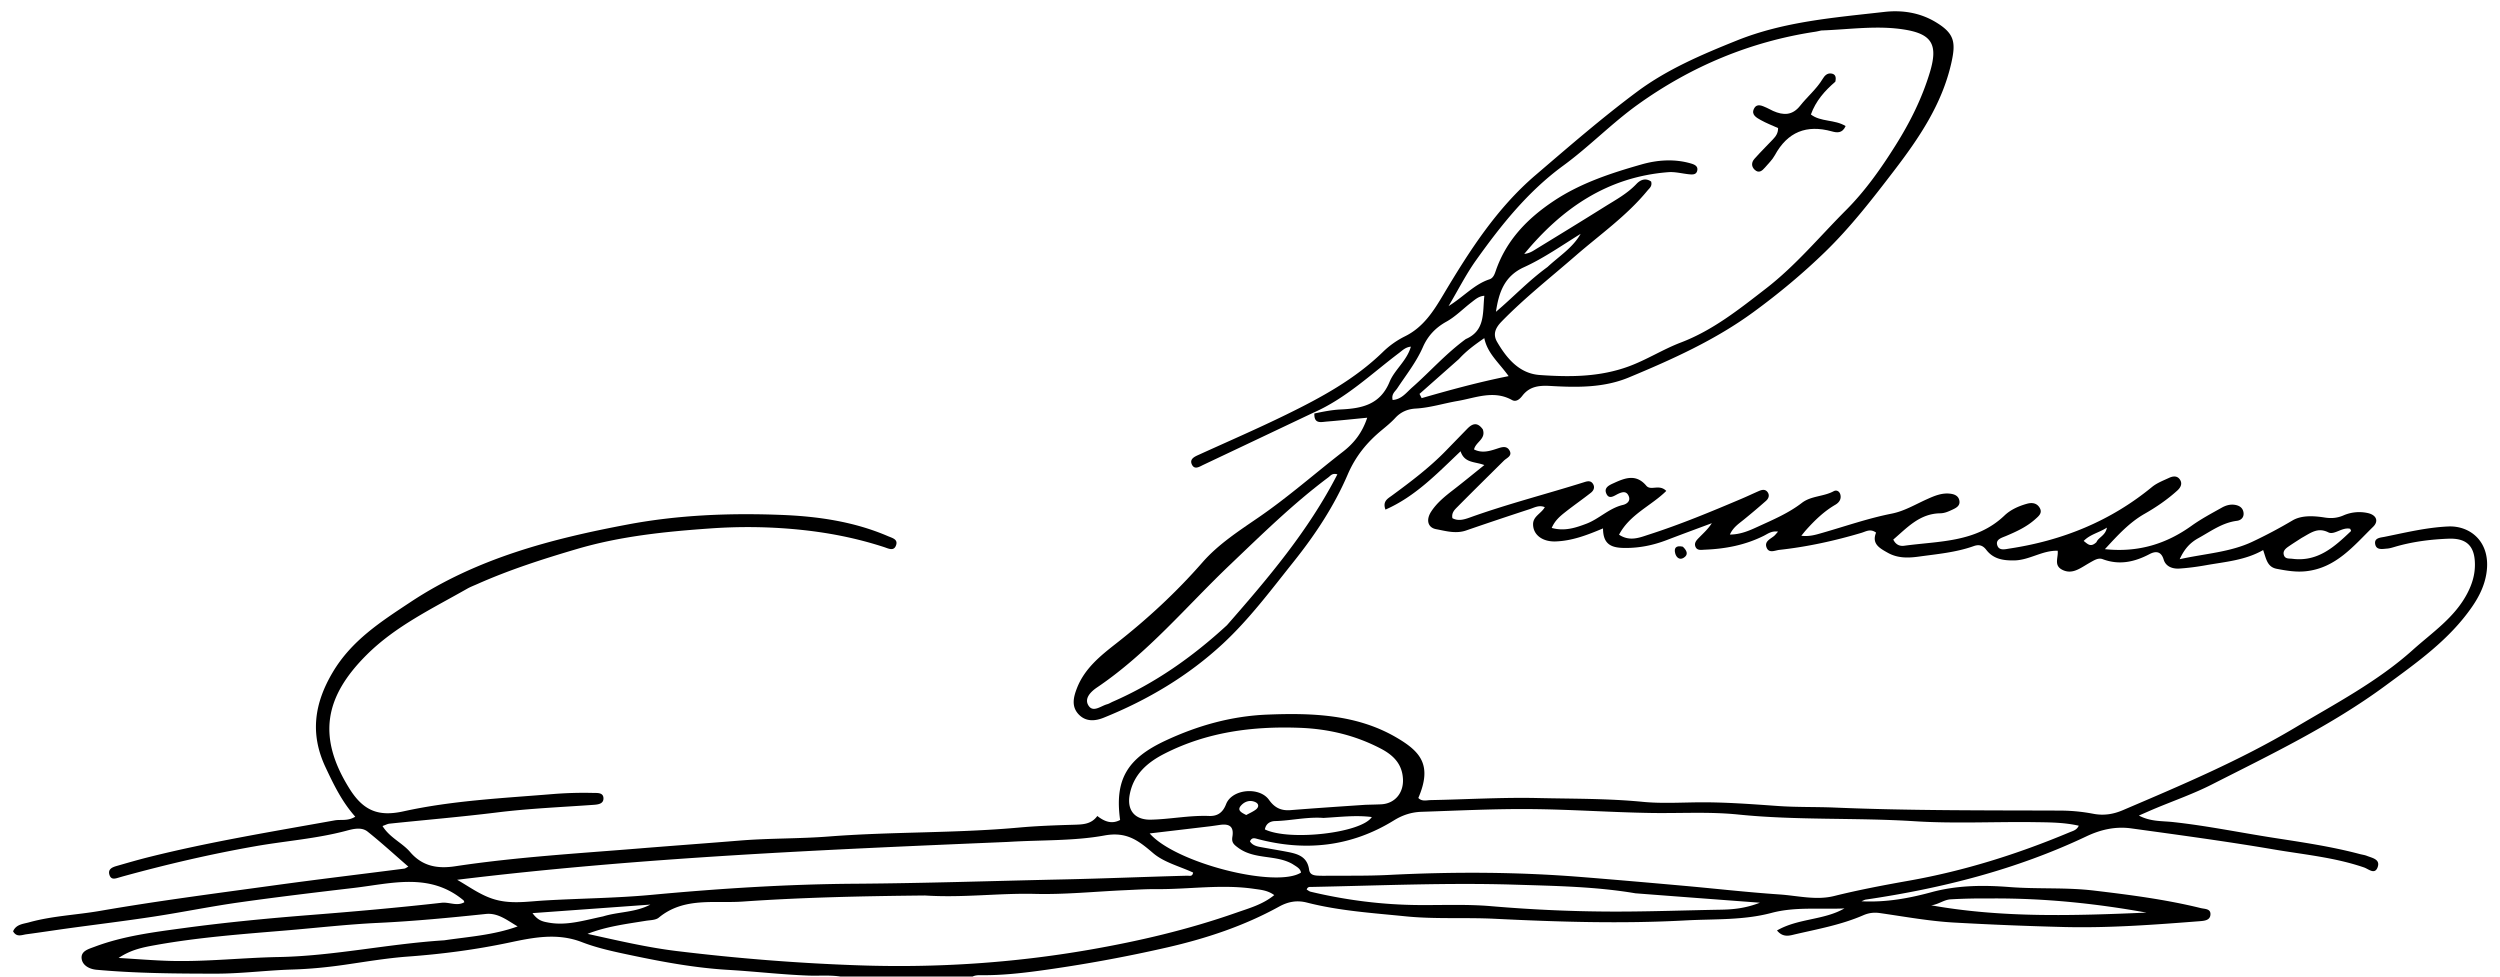
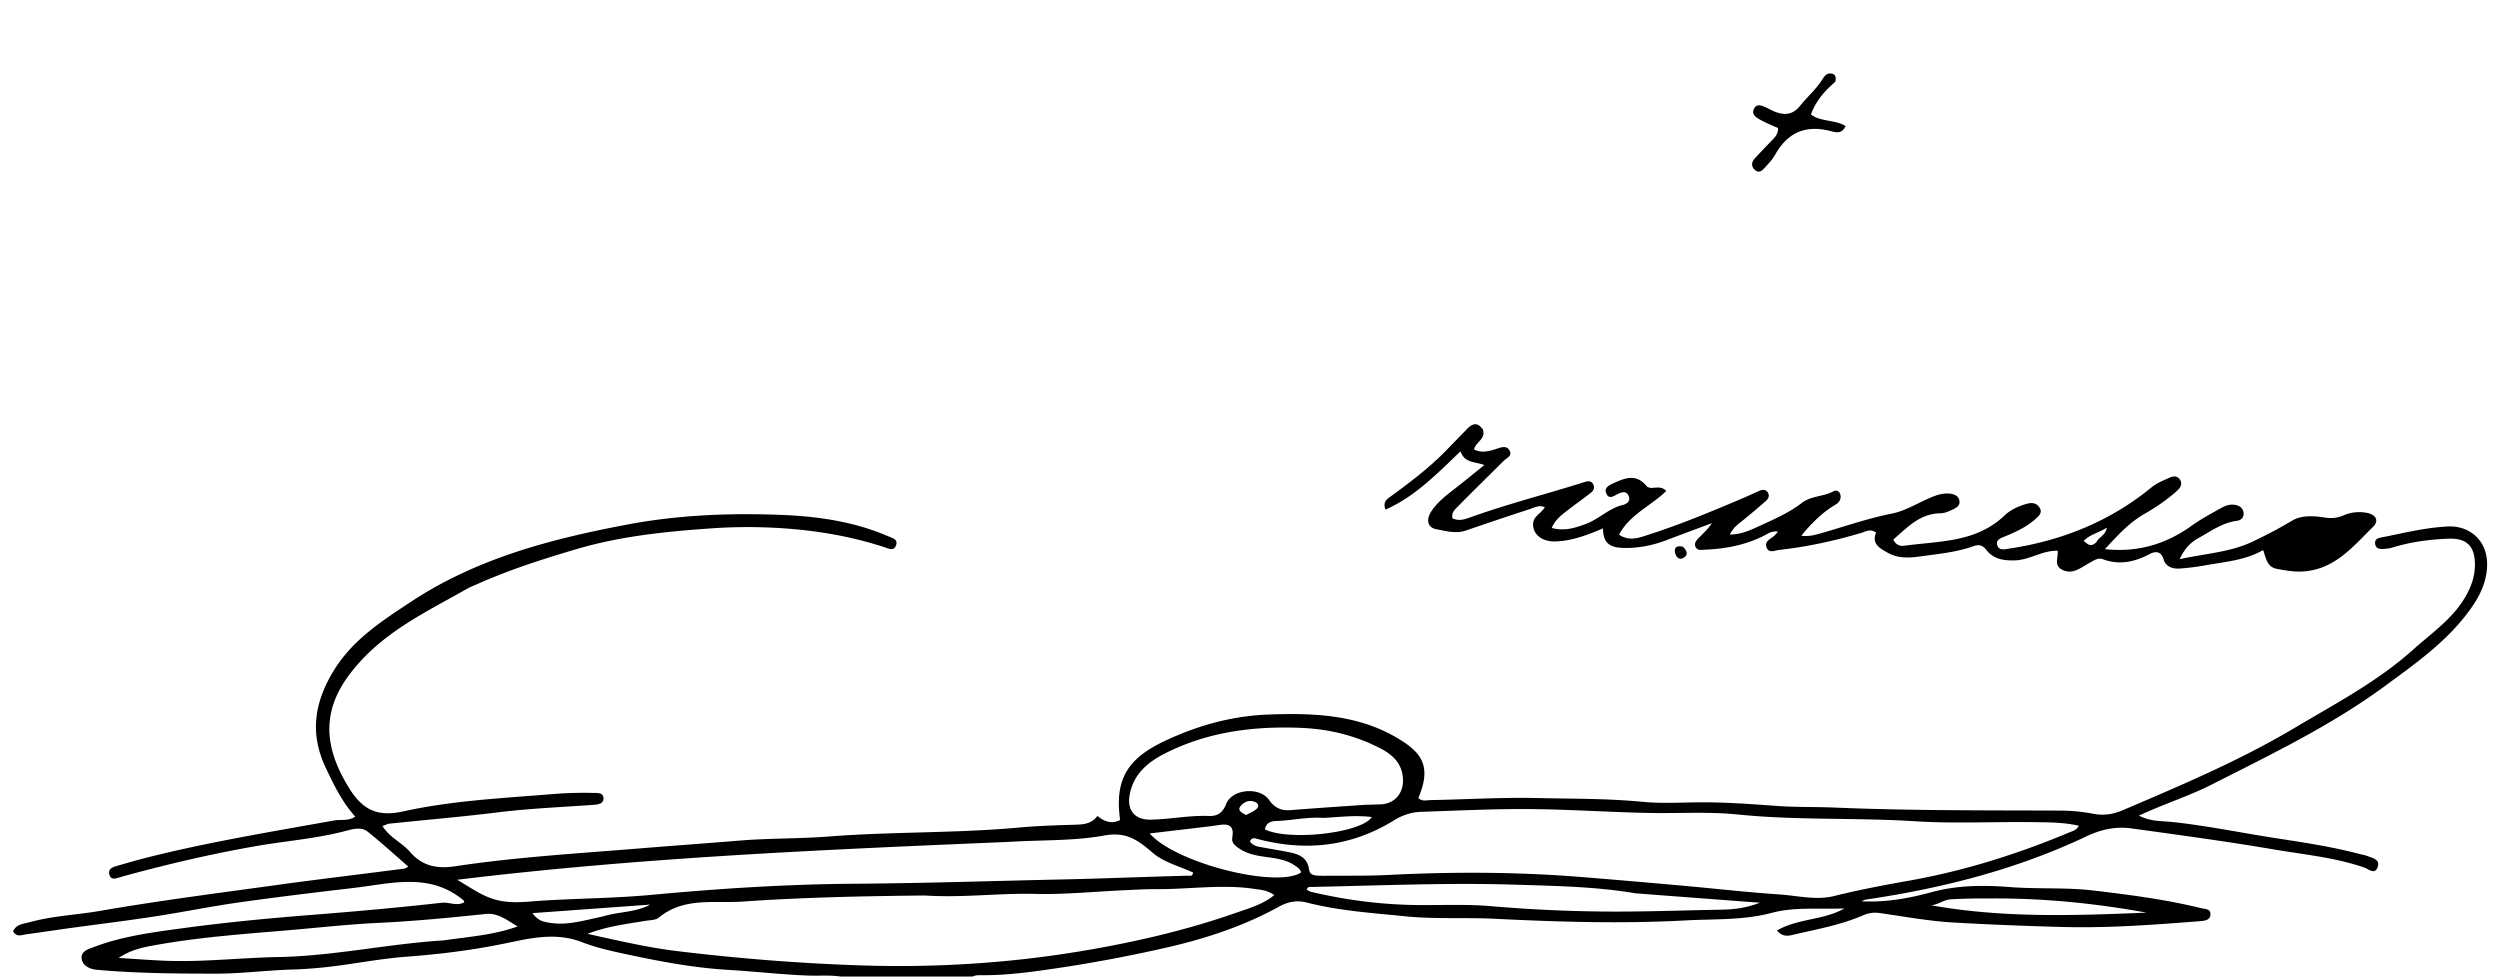
<svg xmlns="http://www.w3.org/2000/svg" width="512px" height="200px" viewBox="0 0 512 200">
  <path d="M174.234 200.5c-2.96-1.004-5.847-.598-8.625-.7-5.5-.198-10.953-.847-16.43-1.167-6.66-.387-13.183-1.578-19.679-2.946-3.488-.734-7.031-1.464-10.336-2.742-5.07-1.96-10.012-.933-14.922.106-6.844 1.445-13.75 2.347-20.703 2.855-4.379.324-8.676 1.063-13.008 1.688-3.527.511-7.097.86-10.66.965-5.238.156-10.469.851-15.672.847-8.136-.004-16.3-.062-24.422-.797-1.394-.125-2.824-.832-3.043-2.195-.261-1.629 1.383-2.043 2.618-2.508 5.882-2.219 12.101-2.996 18.253-3.832 8.56-1.16 17.172-1.988 25.782-2.668 9.039-.71 18.066-1.504 27.074-2.52 1.562-.175 3.121.774 4.64-.113-.062-.14-.085-.312-.183-.394-6.902-5.75-14.734-3.441-22.383-2.54-7.883.93-15.762 1.868-23.617 2.981-5.805.82-11.559 2.004-17.36 2.89-5.835.892-11.695 1.606-17.542 2.407-2.88.399-5.754.844-8.633 1.227-.922.125-1.977.672-2.7-.61.618-1.453 2.083-1.507 3.286-1.843 4.742-1.32 9.676-1.504 14.508-2.34 11.925-2.067 23.941-3.613 35.933-5.266 8.79-1.21 17.602-2.258 26.403-3.394.214-.028.414-.2.816-.407-2.848-2.468-5.52-4.922-8.348-7.175-1.261-1.004-3.011-.528-4.36-.168-6.132 1.632-12.444 2.078-18.655 3.172-9.098 1.597-18.098 3.703-27.012 6.148-.238.066-.477.14-.719.207-.797.223-1.742.66-2.11-.48-.386-1.208.598-1.59 1.509-1.848 2.16-.621 4.32-1.25 6.5-1.797 12.578-3.148 25.367-5.238 38.113-7.531 1.281-.23 2.668.203 4.215-.754-2.719-3.047-4.434-6.59-6.114-10.176-3.18-6.793-2.289-13.023 1.497-19.402 3.875-6.532 9.863-10.36 15.91-14.364 13.566-8.988 28.914-12.972 44.578-15.918 10.316-1.941 20.84-2.355 31.312-1.949 7.477.285 14.93 1.348 21.93 4.364.844.363 2.016.609 1.668 1.765-.426 1.414-1.574.758-2.508.457-5.777-1.879-11.64-3.015-17.742-3.601a107.035 107.035 0 0 0-17.895-.204c-9.175.649-18.316 1.575-27.261 4.211-6.953 2.047-13.801 4.246-20.418 7.188-.684.305-1.39.57-2.035.937-7.137 4.063-14.653 7.649-20.536 13.493-8.628 8.57-10.273 16.777-3.558 27.488 2.863 4.562 5.988 5.734 11.058 4.613 10.063-2.219 20.38-2.691 30.622-3.539a78.444 78.444 0 0 1 8.203-.23c.87.02 2.12-.118 2.117 1.136-.004 1.125-1.133 1.243-2.082 1.309-6.59.469-13.192.746-19.762 1.559-7.316.902-14.664 1.527-21.996 2.292-.387.04-.758.254-1.414.481 1.488 2.406 4.02 3.414 5.656 5.324 2.465 2.88 5.524 3.48 9.215 2.922 12.504-1.887 25.125-2.625 37.723-3.652 6.867-.559 13.757-1.055 20.625-1.617 6.011-.489 12.12-.36 18.164-.829 12.941-1.007 25.941-.656 38.875-1.824 3.789-.344 7.597-.476 11.402-.586 1.797-.054 3.512-.105 4.734-1.793 1.512 1.184 2.997 1.707 4.668.817-1.148-8.309 1.48-12.602 9.282-16.246 6.652-3.11 13.562-5.04 20.867-5.332 9.129-.368 18.316-.059 26.422 4.68 4.93 2.882 7.418 5.632 4.504 12.39.738.781 1.71.453 2.566.437 7.332-.14 14.664-.586 21.984-.418 7.133.16 14.282.079 21.41.774 3.79.37 7.645.137 11.473.101 5.418-.046 10.801.368 16.203.75 3.875.274 7.79.16 11.692.325 15.39.644 30.797.558 46.199.617 2.266.012 4.508.23 6.695.652 2.176.418 4.121.094 6.078-.742 12-5.125 24.028-10.207 35.27-16.906 8.277-4.93 16.875-9.426 24.094-15.907 3.988-3.582 8.59-6.625 11.18-11.617.992-1.91 1.566-3.828 1.546-5.957-.035-3.715-1.71-5.347-5.414-5.207-3.758.145-7.469.621-11.086 1.696-.476.14-.968.293-1.46.328-.966.07-2.247.39-2.47-.946-.21-1.254 1.094-1.293 1.922-1.46 4.31-.868 8.563-1.915 13.02-2.122 4.598-.218 8.86 3.246 7.836 9.645-.39 2.46-1.457 4.668-2.93 6.8-4.699 6.801-11.289 11.403-17.793 16.192-11.047 8.133-23.367 14.04-35.508 20.207-3.636 1.852-7.605 3.25-11.43 4.84-1.07.445-2.124.918-3.507 1.52 2.394 1.273 4.758 1.09 6.953 1.328 6.942.75 13.77 2.164 20.656 3.234 5.907.918 11.825 1.781 17.618 3.32.484.13.992.184 1.453.367 1.113.446 2.836.7 2.203 2.372-.594 1.554-1.871.312-2.77.007-6.027-2.066-12.336-2.64-18.562-3.703-9.676-1.648-19.395-2.953-29.11-4.297-3.3-.457-6.34.278-9.207 1.641-14.355 6.805-29.543 10.64-45.18 12.945-.23.035-.445.172-.874.344 5.043.254 9.71-.605 14.332-1.86 5.285-1.437 10.64-1.476 16.082-1.05 5.718.441 11.492.031 17.203.715 7.344.875 14.683 1.816 21.883 3.59.836.203 2.101.097 1.972 1.39-.105 1.121-1.246 1.215-2.156 1.29-9.273.722-18.512 1.425-27.867 1.195a726.184 726.184 0 0 1-22.395-.907c-5.125-.28-10.218-1.226-15.316-1.953-1.211-.172-2.266-.023-3.379.461-4.46 1.934-9.234 2.805-13.93 3.89-1.074.25-2.464.766-3.722-.784 4.367-2.512 9.578-2.075 13.808-4.516-4.992.234-10.058-.379-14.925.918-5.801 1.547-11.731 1.219-17.594 1.539-13.04.71-26.086.309-39.13-.336-6.07-.297-12.171.11-18.23-.5-6.765-.684-13.578-1.117-20.203-2.816-2.027-.52-3.824-.211-5.726.84-7.188 3.964-14.918 6.515-22.903 8.347a298.927 298.927 0 0 1-26.242 4.781c-3.797.516-7.59.914-11.422.907-.918 0-1.84-.125-2.738.656-8.137.121-16.145.121-24.39.121m96.69-21.137c4.49-.05 8.99.051 13.473-.175 13.13-.668 26.243-.633 39.348.414 6.953.554 13.902 1.164 20.852 1.785 6.613.59 13.218 1.347 19.843 1.797 3.715.25 7.5 1.238 11.172.324 5.086-1.266 10.227-2.235 15.371-3.149 11.36-2.02 22.27-5.46 32.883-9.91.66-.277 1.442-.426 1.863-1.344-3-.683-6-.683-8.96-.726-8.215-.117-16.457.332-24.641-.188-12.04-.765-24.117-.152-36.14-1.375-5.876-.601-11.81-.226-17.716-.316-8.312-.129-16.62-.734-24.937-.8-7.402-.06-14.805.32-22.207.558-2.008.066-3.848.64-5.633 1.746-8.734 5.398-18.117 6.437-27.973 3.812-.562-.148-1.144-.367-1.53.493.452.738 1.222.992 2.03 1.144 1.801.336 3.606.629 5.403.969 2.18.414 4.281.887 4.676 3.668.187 1.324 1.367 1.238 2.824 1.273m-81.473 4.035c-12.457.125-24.906.375-37.336 1.243-5.836.406-12.047-.97-17.203 3.293-.629.52-1.734.5-2.633.644-4.027.656-8.09 1.156-11.96 2.68 6.077 1.328 12.109 2.765 18.222 3.512 12.457 1.515 24.969 2.515 37.52 2.937 15.75.531 31.37-.48 46.921-3.176 10.258-1.777 20.328-4.14 30.149-7.586 2.687-.945 5.469-1.691 7.832-3.629-1.363-.988-2.754-1.082-4.16-1.285-6.653-.969-13.285.117-19.926.063-2.16-.02-4.324.125-6.484.219-6.141.273-12.286.91-18.415.757-7.378-.187-14.726.832-22.527.328m16.973-10.972c-37.645 1.59-75.29 3.176-112.805 7.754 2.43 1.39 4.602 3.011 7.246 3.886 3.551 1.18 7.063.563 10.621.356 7.297-.434 14.63-.477 21.903-1.152 13.906-1.297 27.851-2.192 41.797-2.282 14.195-.097 28.382-.578 42.566-.883 8.465-.18 16.941-.542 25.418-.761.402-.012 1.039.261 1.176-.645-2.754-1.281-5.953-2.07-8.192-3.984-3.02-2.578-5.402-4.445-9.965-3.61-6.316 1.157-12.89.891-19.765 1.32m73.187-7.6c1.082-.036 2.16-.052 3.242-.102 2.801-.137 4.61-2.309 4.473-5.153-.152-3.152-2.012-4.945-4.598-6.285-5.214-2.71-10.714-4.023-16.628-4.234-9.63-.348-18.88.87-27.555 5.27-3.531 1.792-6.383 4.226-7.176 8.37-.629 3.278 1.055 5.246 4.332 5.176 3.973-.086 7.89-.91 11.89-.758 1.606.067 2.79-.547 3.509-2.414 1.203-3.125 6.847-3.636 8.796-.875 1.157 1.633 2.497 2.25 4.414 2.094 4.95-.394 9.907-.726 15.301-1.09M90.895 192.586c5.043-.742 10.168-1.063 15.12-2.856-2.074-1.195-3.984-2.816-6.511-2.55-7.344.77-14.68 1.48-22.067 1.828-6.378.3-12.742 1.043-19.113 1.57-8.836.738-17.683 1.395-26.422 2.965-2.48.445-5.007.902-7.609 2.648 3.855.227 7.215.512 10.578.602 7.399.195 14.774-.652 22.149-.79 11.261-.202 22.246-2.675 33.875-3.421m244.043-9.633c-8.141-1.379-16.38-1.508-24.59-1.765-13.887-.434-27.778.183-41.664.46-.383.008-.86-.117-1.07.543.261.145.519.368.808.438 7.297 1.738 14.691 2.68 22.195 2.73 4.91.036 9.848-.19 14.727.227 8.703.746 17.43 1.125 26.133 1.11 6.964-.012 13.941-.266 20.914-.387 2.472-.043 4.996-.25 8.039-1.43-8.836-.66-16.938-1.266-25.493-1.926m-70.253-6.008c-3.414-1.937-7.7-.847-11.047-3.277-.961-.7-1.438-1.113-1.246-2.277.336-2.008-.489-2.754-2.57-2.446-.735.106-1.47.223-2.208.309-3.992.477-7.984.945-12.16 1.438 5.293 6.07 25.871 11.269 30.996 8.015-.148-.836-.847-1.168-1.765-1.762M408.25 184c-1.5.008-3-.008-4.5.023-1.414.028-2.828.079-4.238.16-1.438.079-2.567 1.094-4.024 1.22 14.688 2.624 29.399 2.124 44.121 1.5-10.21-1.837-20.484-2.934-31.359-2.903m-137.207-16.488c-3.332-.254-6.594.558-9.902.644-1.047.028-1.883.543-2.094 1.707 4.992 2.414 19.723.77 21.906-2.531-3.215-.418-6.34-.023-9.91.18m-147.55 20.172c3.183-.985 6.636-.79 9.695-2.422l-24.13 1.746c1.145 1.59 2.196 1.738 3.258 1.937 3.707.688 7.215-.433 11.176-1.261m131.738-20.766c.649-.36 1.344-.656 1.938-1.094.68-.5.715-1.195-.094-1.562-1.105-.496-2.199-.106-2.933.738-.84.96.117 1.426 1.09 1.918Zm0 0" style="stroke:none;fill-rule:nonzero;fill:#000;fill-opacity:1" />
-   <path d="M269 84.508c-7.52 3.566-15.035 7.137-22.555 10.691-.797.38-1.816 1.098-2.36-.097-.51-1.122.614-1.598 1.427-1.965 5.98-2.723 12.004-5.332 17.914-8.227 7.14-3.492 14.047-7.238 19.808-12.844a17.77 17.77 0 0 1 4.47-3.171c3.812-1.872 5.874-5.157 7.944-8.637 5.297-8.88 10.88-17.606 18.848-24.41 6.824-5.836 13.621-11.743 20.817-17.094 6.152-4.574 13.253-7.594 20.382-10.457 9.703-3.902 20-4.692 30.203-5.856 3.59-.41 7.254.102 10.575 2.114 3.824 2.312 4.117 4.117 3.148 8.39-1.91 8.414-6.601 15.332-11.75 22.055-4.406 5.754-8.867 11.512-14.039 16.54-4.566 4.437-9.504 8.554-14.691 12.347-7.864 5.758-16.641 9.703-25.543 13.41-5.13 2.137-10.586 2.062-16.004 1.75-2.285-.133-4.293.023-5.805 1.988-.512.668-1.254 1.371-2.133.887-3.77-2.09-7.488-.426-11.152.2-2.852.487-5.637 1.39-8.563 1.55-1.625.09-3.043.672-4.191 1.922-.844.918-1.82 1.71-2.781 2.508-3.024 2.503-5.34 5.308-6.973 9.109-2.75 6.402-6.629 12.277-11.016 17.773-4.62 5.786-9.066 11.762-14.484 16.801-7.125 6.621-15.43 11.559-24.465 15.203-1.797.723-3.676.84-5.12-.683-1.536-1.621-1.067-3.543-.345-5.39 1.555-3.99 4.766-6.583 7.97-9.09 6.429-5.028 12.359-10.512 17.75-16.677 3.206-3.668 7.421-6.406 11.464-9.18 6.047-4.148 11.531-8.995 17.309-13.476 2.195-1.707 3.906-3.805 4.949-6.945-2.93.285-5.602.57-8.278.789-1.19.098-2.644.543-2.546-1.656 1.957-.414 3.68-.743 5.414-.825 4.297-.203 8.058-.968 9.984-5.644 1.04-2.523 3.55-4.32 4.363-7.215-1.11.102-1.742.781-2.445 1.309-5.68 4.289-10.863 9.289-17.5 12.203M373.008 6.242c-.41.086-.813.192-1.223.254-13.34 2.016-25.473 7.113-36.375 14.93-5.328 3.82-9.95 8.62-15.25 12.492-7.27 5.316-12.73 12.184-17.863 19.375-2.016 2.824-3.594 5.96-5.633 9.402 3.168-1.98 5.281-4.476 8.387-5.492.77-.254 1.043-1.043 1.289-1.758 2.16-6.285 6.531-10.746 11.922-14.324 5.48-3.637 11.691-5.672 17.922-7.445 3.218-.918 6.738-1.192 10.128-.192.739.215 1.528.559 1.266 1.528-.219.812-1.004.746-1.676.68-1.406-.145-2.832-.536-4.214-.43-12.461.957-21.817 7.41-29.524 16.75a4.615 4.615 0 0 0 1.84-.649c4.898-3 9.8-5.992 14.668-9.043 2.254-1.41 4.61-2.675 6.476-4.652.848-.898 1.926-1.258 3.008-.48.254.964-.355 1.355-.77 1.859-4.253 5.176-9.734 9.008-14.734 13.355-5.09 4.426-10.394 8.594-15.117 13.442-1.273 1.304-1.855 2.601-.914 4.207 1.992 3.406 4.563 6.453 8.719 6.75 6.133.441 12.273.433 18.242-1.77 3.7-1.363 7-3.492 10.66-4.886 6.559-2.497 11.961-6.829 17.434-11.06 6.094-4.71 10.988-10.64 16.39-16.05 3.934-3.941 7.188-8.562 10.133-13.254 2.934-4.664 5.438-9.629 7.055-15.027 1.652-5.52.476-7.75-5.102-8.676-5.597-.926-11.129-.062-17.144.164M251.28 128.043c8.418-9.61 16.68-19.336 22.617-30.898-1.062-.305-1.406.285-1.832.605-7.218 5.387-13.64 11.707-20.128 17.887-8.958 8.527-16.887 18.148-27.266 25.152-1.188.8-2.695 2.203-1.754 3.7.953 1.519 2.539.081 3.824-.259.395-.105.754-.347 1.137-.515 8.629-3.77 16.234-9.078 23.402-15.672m48.91-58.602c4.067-1.746 3.426-5.488 3.805-8.867-1.137.07-1.887.766-2.66 1.36-1.715 1.312-3.258 2.918-5.125 3.949-2.242 1.242-3.809 2.945-4.797 5.195-1.351 3.082-3.426 5.688-5.258 8.457-.433.656-1.242 1.16-.941 2.383 1.824-.125 2.82-1.535 4-2.574 3.613-3.176 6.797-6.824 10.976-9.903m-1.41 4.098-8.066 7.133.437.867c5.758-1.656 11.532-3.246 17.813-4.508-1.969-2.765-4.348-4.644-4.98-7.785-2.008 1.402-3.614 2.559-5.204 4.293m18.153-18.86c2.336-2.183 5.144-3.902 6.785-6.788-3.848 2.367-7.543 4.984-11.621 6.84-4.04 1.84-5.141 5.21-5.73 9.124 3.495-2.937 6.6-6.285 10.566-9.175Zm0 0" style="stroke:none;fill-rule:nonzero;fill:#000;fill-opacity:1" />
-   <path d="M303.676 87.93c.699 2.004-1.45 2.554-1.79 4.117 1.645.824 3.204.336 4.762-.18.891-.293 1.891-.64 2.477.352.688 1.16-.535 1.535-1.137 2.133-3.183 3.16-6.379 6.3-9.531 9.488-.559.562-1.215 1.18-1.004 2.285 1.164.633 2.356.297 3.52-.121 7.746-2.79 15.726-4.813 23.566-7.285.723-.23 1.324-.274 1.734.433.41.711.063 1.356-.468 1.77-1.696 1.336-3.477 2.566-5.172 3.902-1.086.856-2.18 1.746-2.84 3.297 2.625.723 4.863-.016 7.102-.863 2.636-1 4.644-3.188 7.484-3.848.707-.164 1.648-.746 1.168-1.84-.453-1.027-1.246-.847-2.102-.457-.84.387-1.941 1.336-2.504-.113-.476-1.223.782-1.703 1.66-2.105 2.27-1.043 4.508-1.856 6.555.574.946 1.125 2.625-.414 4.098 1.074-3.078 3.047-7.473 4.785-9.672 8.96 2.219 1.481 4.285.563 6.117-.026 6.418-2.063 12.653-4.653 18.86-7.286 1.222-.515 2.421-1.086 3.636-1.617.64-.281 1.328-.449 1.809.219.469.652.195 1.324-.336 1.789a143.513 143.513 0 0 1-4.566 3.86c-1.016.828-2.145 1.542-2.825 3.035 2.192-.008 3.989-.809 5.743-1.618 3.101-1.421 6.253-2.75 8.992-4.859 1.906-1.473 4.46-1.273 6.523-2.398.598-.325 1.188.015 1.367.68.25.94-.261 1.644-1.015 2.085-2.34 1.36-4.242 3.211-6.028 5.203-.261.293-.5.606-.949 1.153 1.715.21 3.05-.235 4.352-.606 4.715-1.351 9.347-2.976 14.18-3.93 2.542-.503 4.796-1.863 7.148-2.925 1.52-.684 3.07-1.36 4.793-1.157.832.098 1.683.399 1.887 1.375.222 1.04-.547 1.489-1.32 1.852-.825.387-1.634.777-2.598.793-4.23.066-6.782 2.965-9.61 5.379.59 1.21 1.5 1.371 2.27 1.262 7.152-.977 14.699-.637 20.508-6.192 1.253-1.195 2.906-1.933 4.617-2.41 1.078-.3 2.058-.117 2.613.879.586 1.043-.258 1.684-.945 2.297-1.766 1.582-3.88 2.547-6.04 3.457-.788.332-2.038.652-1.753 1.773.328 1.297 1.62.914 2.558.77 10.817-1.64 20.633-5.602 29.153-12.598 1.004-.824 2.3-1.316 3.504-1.875.78-.367 1.68-.492 2.238.38.55.862.078 1.644-.559 2.222-2.043 1.847-4.308 3.398-6.699 4.761-3.129 1.786-5.488 4.38-8.125 7.239 6.848.722 12.578-1.086 17.742-4.785 1.977-1.418 4.102-2.54 6.203-3.72.809-.452 1.696-.718 2.645-.577.887.133 1.61.554 1.785 1.492.188 1.016-.441 1.668-1.336 1.785-3.004.383-5.348 2.14-7.887 3.543-1.68.926-2.855 2.176-3.832 4.316 5.25-1.164 10.356-1.418 14.953-3.609a98.89 98.89 0 0 0 8.133-4.316c1.864-1.11 4.371-.961 6.578-.614 1.395.223 2.602.121 3.856-.421a8.108 8.108 0 0 1 4.894-.512c1.848.367 2.407 1.652 1.207 2.828-3.988 3.906-7.625 8.465-13.796 9.113-2.016.215-3.977-.12-5.946-.496-1.98-.379-2.164-2.07-2.789-3.844-3.672 2.102-7.742 2.399-11.715 3.106-1.793.32-3.613.562-5.43.683-1.413.094-2.8-.406-3.23-1.847-.547-1.82-1.75-1.711-2.894-1.11-3.094 1.63-6.223 2.305-9.602 1.032-.676-.254-1.32.007-1.914.324-.66.355-1.305.742-1.945 1.129-1.387.828-2.77 1.574-4.442.707-1.75-.91-.746-2.485-.906-3.883-3.172-.094-5.793 1.941-8.934 1.984-2.335.032-4.277-.328-5.69-2.168-.767-1-1.571-1.125-2.599-.757-3.64 1.293-7.46 1.62-11.242 2.144-2.16.297-4.312.348-6.328-.785-1.676-.941-3.34-1.828-2.402-4.125-1.153-.875-2.082-.234-2.992.039-5.512 1.64-11.106 2.863-16.82 3.492-.903.102-2.16.793-2.634-.543-.421-1.195.77-1.672 1.532-2.285.242-.195.43-.46.84-.91-1.31-.2-2.086.433-2.91.848-3.798 1.902-7.856 2.683-12.055 2.847-.727.028-1.625.254-1.965-.644-.313-.825.351-1.407.863-1.934.863-.879 1.777-1.7 2.504-2.848-3.09 1.153-6.187 2.29-9.266 3.47-2.75 1.05-5.543 1.624-8.523 1.605-2.617-.02-4.496-.582-4.492-4.008-3.328 1.406-6.403 2.57-9.758 2.672-2.61.082-4.563-1.325-4.57-3.512-.004-1.656 1.66-2.176 2.402-3.504-1.168-.504-2.14.09-3.094.399a806.917 806.917 0 0 0-13.011 4.367c-2.106.73-4.141.117-6.157-.262-1.675-.313-2.113-1.871-1.031-3.563 1.18-1.843 2.89-3.199 4.61-4.53 2.03-1.567 4.011-3.2 6.3-5.036-1.914-.746-4.062-.351-4.863-2.824-4.883 4.637-9.293 9.266-15.383 11.945-.64-1.699.473-2.25 1.262-2.832 3.898-2.863 7.75-5.765 11.133-9.246 1.449-1.492 2.902-2.98 4.351-4.473 1.024-1.054 2.051-1.46 3.184.114m167.722 22.222c-.898.586-1.812 1.153-2.695 1.766-.629.434-1.258.965-.941 1.828.281.766 1.078.61 1.722.695 5.211.668 8.63-2.468 12.004-5.68.043-.042-.093-.277-.164-.464-1.633-.406-3.25 1.34-4.465.734-2.187-1.09-3.554.07-5.457 1.121m-42.043.88c.414-1.016 1.836-1.313 2.141-2.977-1.715 1.09-3.398 1.347-4.762 2.73.84.64 1.422 1.387 2.621.246Zm0 0" style="stroke:none;fill-rule:nonzero;fill:#000;fill-opacity:1" />
+   <path d="M303.676 87.93c.699 2.004-1.45 2.554-1.79 4.117 1.645.824 3.204.336 4.762-.18.891-.293 1.891-.64 2.477.352.688 1.16-.535 1.535-1.137 2.133-3.183 3.16-6.379 6.3-9.531 9.488-.559.562-1.215 1.18-1.004 2.285 1.164.633 2.356.297 3.52-.121 7.746-2.79 15.726-4.813 23.566-7.285.723-.23 1.324-.274 1.734.433.41.711.063 1.356-.468 1.77-1.696 1.336-3.477 2.566-5.172 3.902-1.086.856-2.18 1.746-2.84 3.297 2.625.723 4.863-.016 7.102-.863 2.636-1 4.644-3.188 7.484-3.848.707-.164 1.648-.746 1.168-1.84-.453-1.027-1.246-.847-2.102-.457-.84.387-1.941 1.336-2.504-.113-.476-1.223.782-1.703 1.66-2.105 2.27-1.043 4.508-1.856 6.555.574.946 1.125 2.625-.414 4.098 1.074-3.078 3.047-7.473 4.785-9.672 8.96 2.219 1.481 4.285.563 6.117-.026 6.418-2.063 12.653-4.653 18.86-7.286 1.222-.515 2.421-1.086 3.636-1.617.64-.281 1.328-.449 1.809.219.469.652.195 1.324-.336 1.789a143.513 143.513 0 0 1-4.566 3.86c-1.016.828-2.145 1.542-2.825 3.035 2.192-.008 3.989-.809 5.743-1.618 3.101-1.421 6.253-2.75 8.992-4.859 1.906-1.473 4.46-1.273 6.523-2.398.598-.325 1.188.015 1.367.68.25.94-.261 1.644-1.015 2.085-2.34 1.36-4.242 3.211-6.028 5.203-.261.293-.5.606-.949 1.153 1.715.21 3.05-.235 4.352-.606 4.715-1.351 9.347-2.976 14.18-3.93 2.542-.503 4.796-1.863 7.148-2.925 1.52-.684 3.07-1.36 4.793-1.157.832.098 1.683.399 1.887 1.375.222 1.04-.547 1.489-1.32 1.852-.825.387-1.634.777-2.598.793-4.23.066-6.782 2.965-9.61 5.379.59 1.21 1.5 1.371 2.27 1.262 7.152-.977 14.699-.637 20.508-6.192 1.253-1.195 2.906-1.933 4.617-2.41 1.078-.3 2.058-.117 2.613.879.586 1.043-.258 1.684-.945 2.297-1.766 1.582-3.88 2.547-6.04 3.457-.788.332-2.038.652-1.753 1.773.328 1.297 1.62.914 2.558.77 10.817-1.64 20.633-5.602 29.153-12.598 1.004-.824 2.3-1.316 3.504-1.875.78-.367 1.68-.492 2.238.38.55.862.078 1.644-.559 2.222-2.043 1.847-4.308 3.398-6.699 4.761-3.129 1.786-5.488 4.38-8.125 7.239 6.848.722 12.578-1.086 17.742-4.785 1.977-1.418 4.102-2.54 6.203-3.72.809-.452 1.696-.718 2.645-.577.887.133 1.61.554 1.785 1.492.188 1.016-.441 1.668-1.336 1.785-3.004.383-5.348 2.14-7.887 3.543-1.68.926-2.855 2.176-3.832 4.316 5.25-1.164 10.356-1.418 14.953-3.609a98.89 98.89 0 0 0 8.133-4.316c1.864-1.11 4.371-.961 6.578-.614 1.395.223 2.602.121 3.856-.421a8.108 8.108 0 0 1 4.894-.512c1.848.367 2.407 1.652 1.207 2.828-3.988 3.906-7.625 8.465-13.796 9.113-2.016.215-3.977-.12-5.946-.496-1.98-.379-2.164-2.07-2.789-3.844-3.672 2.102-7.742 2.399-11.715 3.106-1.793.32-3.613.562-5.43.683-1.413.094-2.8-.406-3.23-1.847-.547-1.82-1.75-1.711-2.894-1.11-3.094 1.63-6.223 2.305-9.602 1.032-.676-.254-1.32.007-1.914.324-.66.355-1.305.742-1.945 1.129-1.387.828-2.77 1.574-4.442.707-1.75-.91-.746-2.485-.906-3.883-3.172-.094-5.793 1.941-8.934 1.984-2.335.032-4.277-.328-5.69-2.168-.767-1-1.571-1.125-2.599-.757-3.64 1.293-7.46 1.62-11.242 2.144-2.16.297-4.312.348-6.328-.785-1.676-.941-3.34-1.828-2.402-4.125-1.153-.875-2.082-.234-2.992.039-5.512 1.64-11.106 2.863-16.82 3.492-.903.102-2.16.793-2.634-.543-.421-1.195.77-1.672 1.532-2.285.242-.195.43-.46.84-.91-1.31-.2-2.086.433-2.91.848-3.798 1.902-7.856 2.683-12.055 2.847-.727.028-1.625.254-1.965-.644-.313-.825.351-1.407.863-1.934.863-.879 1.777-1.7 2.504-2.848-3.09 1.153-6.187 2.29-9.266 3.47-2.75 1.05-5.543 1.624-8.523 1.605-2.617-.02-4.496-.582-4.492-4.008-3.328 1.406-6.403 2.57-9.758 2.672-2.61.082-4.563-1.325-4.57-3.512-.004-1.656 1.66-2.176 2.402-3.504-1.168-.504-2.14.09-3.094.399a806.917 806.917 0 0 0-13.011 4.367c-2.106.73-4.141.117-6.157-.262-1.675-.313-2.113-1.871-1.031-3.563 1.18-1.843 2.89-3.199 4.61-4.53 2.03-1.567 4.011-3.2 6.3-5.036-1.914-.746-4.062-.351-4.863-2.824-4.883 4.637-9.293 9.266-15.383 11.945-.64-1.699.473-2.25 1.262-2.832 3.898-2.863 7.75-5.765 11.133-9.246 1.449-1.492 2.902-2.98 4.351-4.473 1.024-1.054 2.051-1.46 3.184.114m167.722 22.222m-42.043.88c.414-1.016 1.836-1.313 2.141-2.977-1.715 1.09-3.398 1.347-4.762 2.73.84.64 1.422 1.387 2.621.246Zm0 0" style="stroke:none;fill-rule:nonzero;fill:#000;fill-opacity:1" />
  <path d="M344.645 111.965c.894.84 1.18 1.683.12 2.3-.812.473-1.452-.124-1.667-.886-.317-1.125.12-1.746 1.547-1.414Zm31.234-95.235c-2.215 1.91-3.992 3.926-5.008 6.715 2.012 1.559 4.867.989 7.113 2.375-.687 1.551-1.828 1.364-2.82 1.086-5.195-1.437-9.074.11-11.68 4.89-.507.934-1.324 1.704-2.023 2.524-.578.672-1.254 1.239-2.102.446-.73-.684-.66-1.551-.046-2.239 1.214-1.367 2.519-2.652 3.777-3.98.574-.61 1.086-1.258 1.062-2.32-1.175-.532-2.41-1-3.55-1.641-.832-.469-1.973-1.063-1.407-2.27.594-1.257 1.688-.652 2.602-.257.46.195.887.464 1.34.664 2.093.925 3.941.957 5.543-1.075 1.476-1.87 3.355-3.41 4.601-5.484.399-.664.93-1.242 1.797-1.105.836.129 1.012.746.8 1.671Zm0 0" style="stroke:none;fill-rule:nonzero;fill:#000;fill-opacity:1" />
</svg>